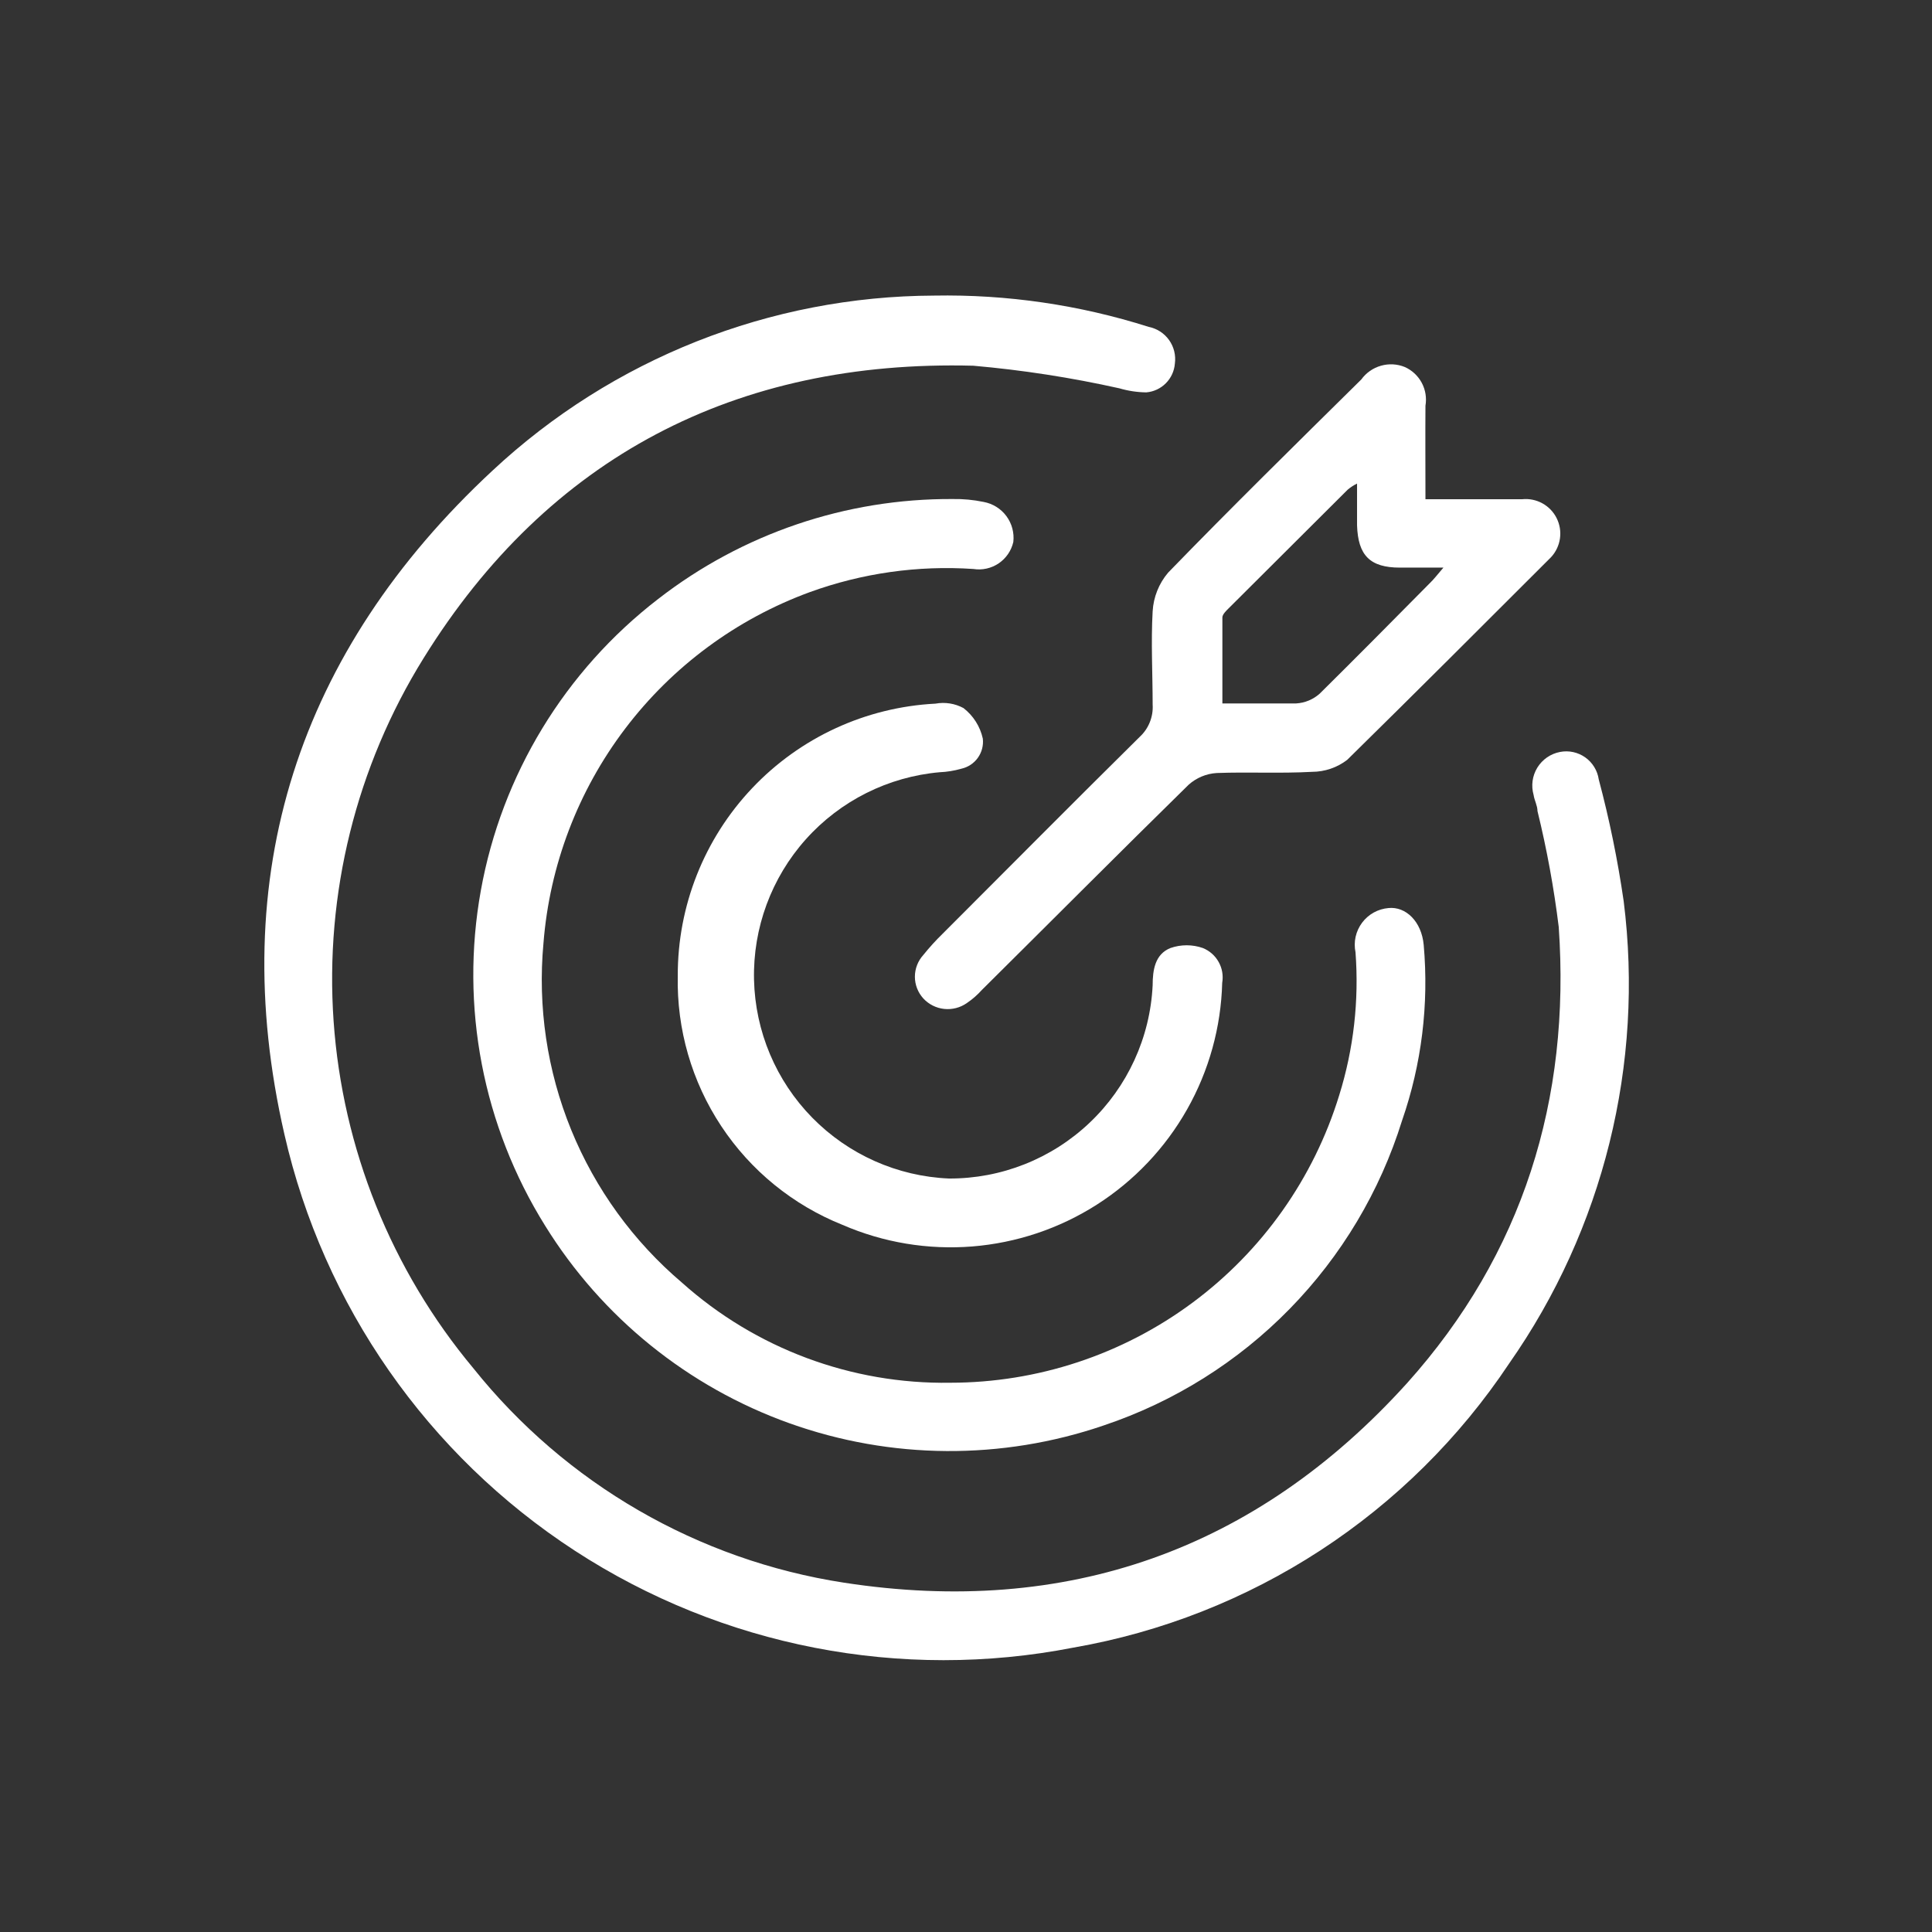
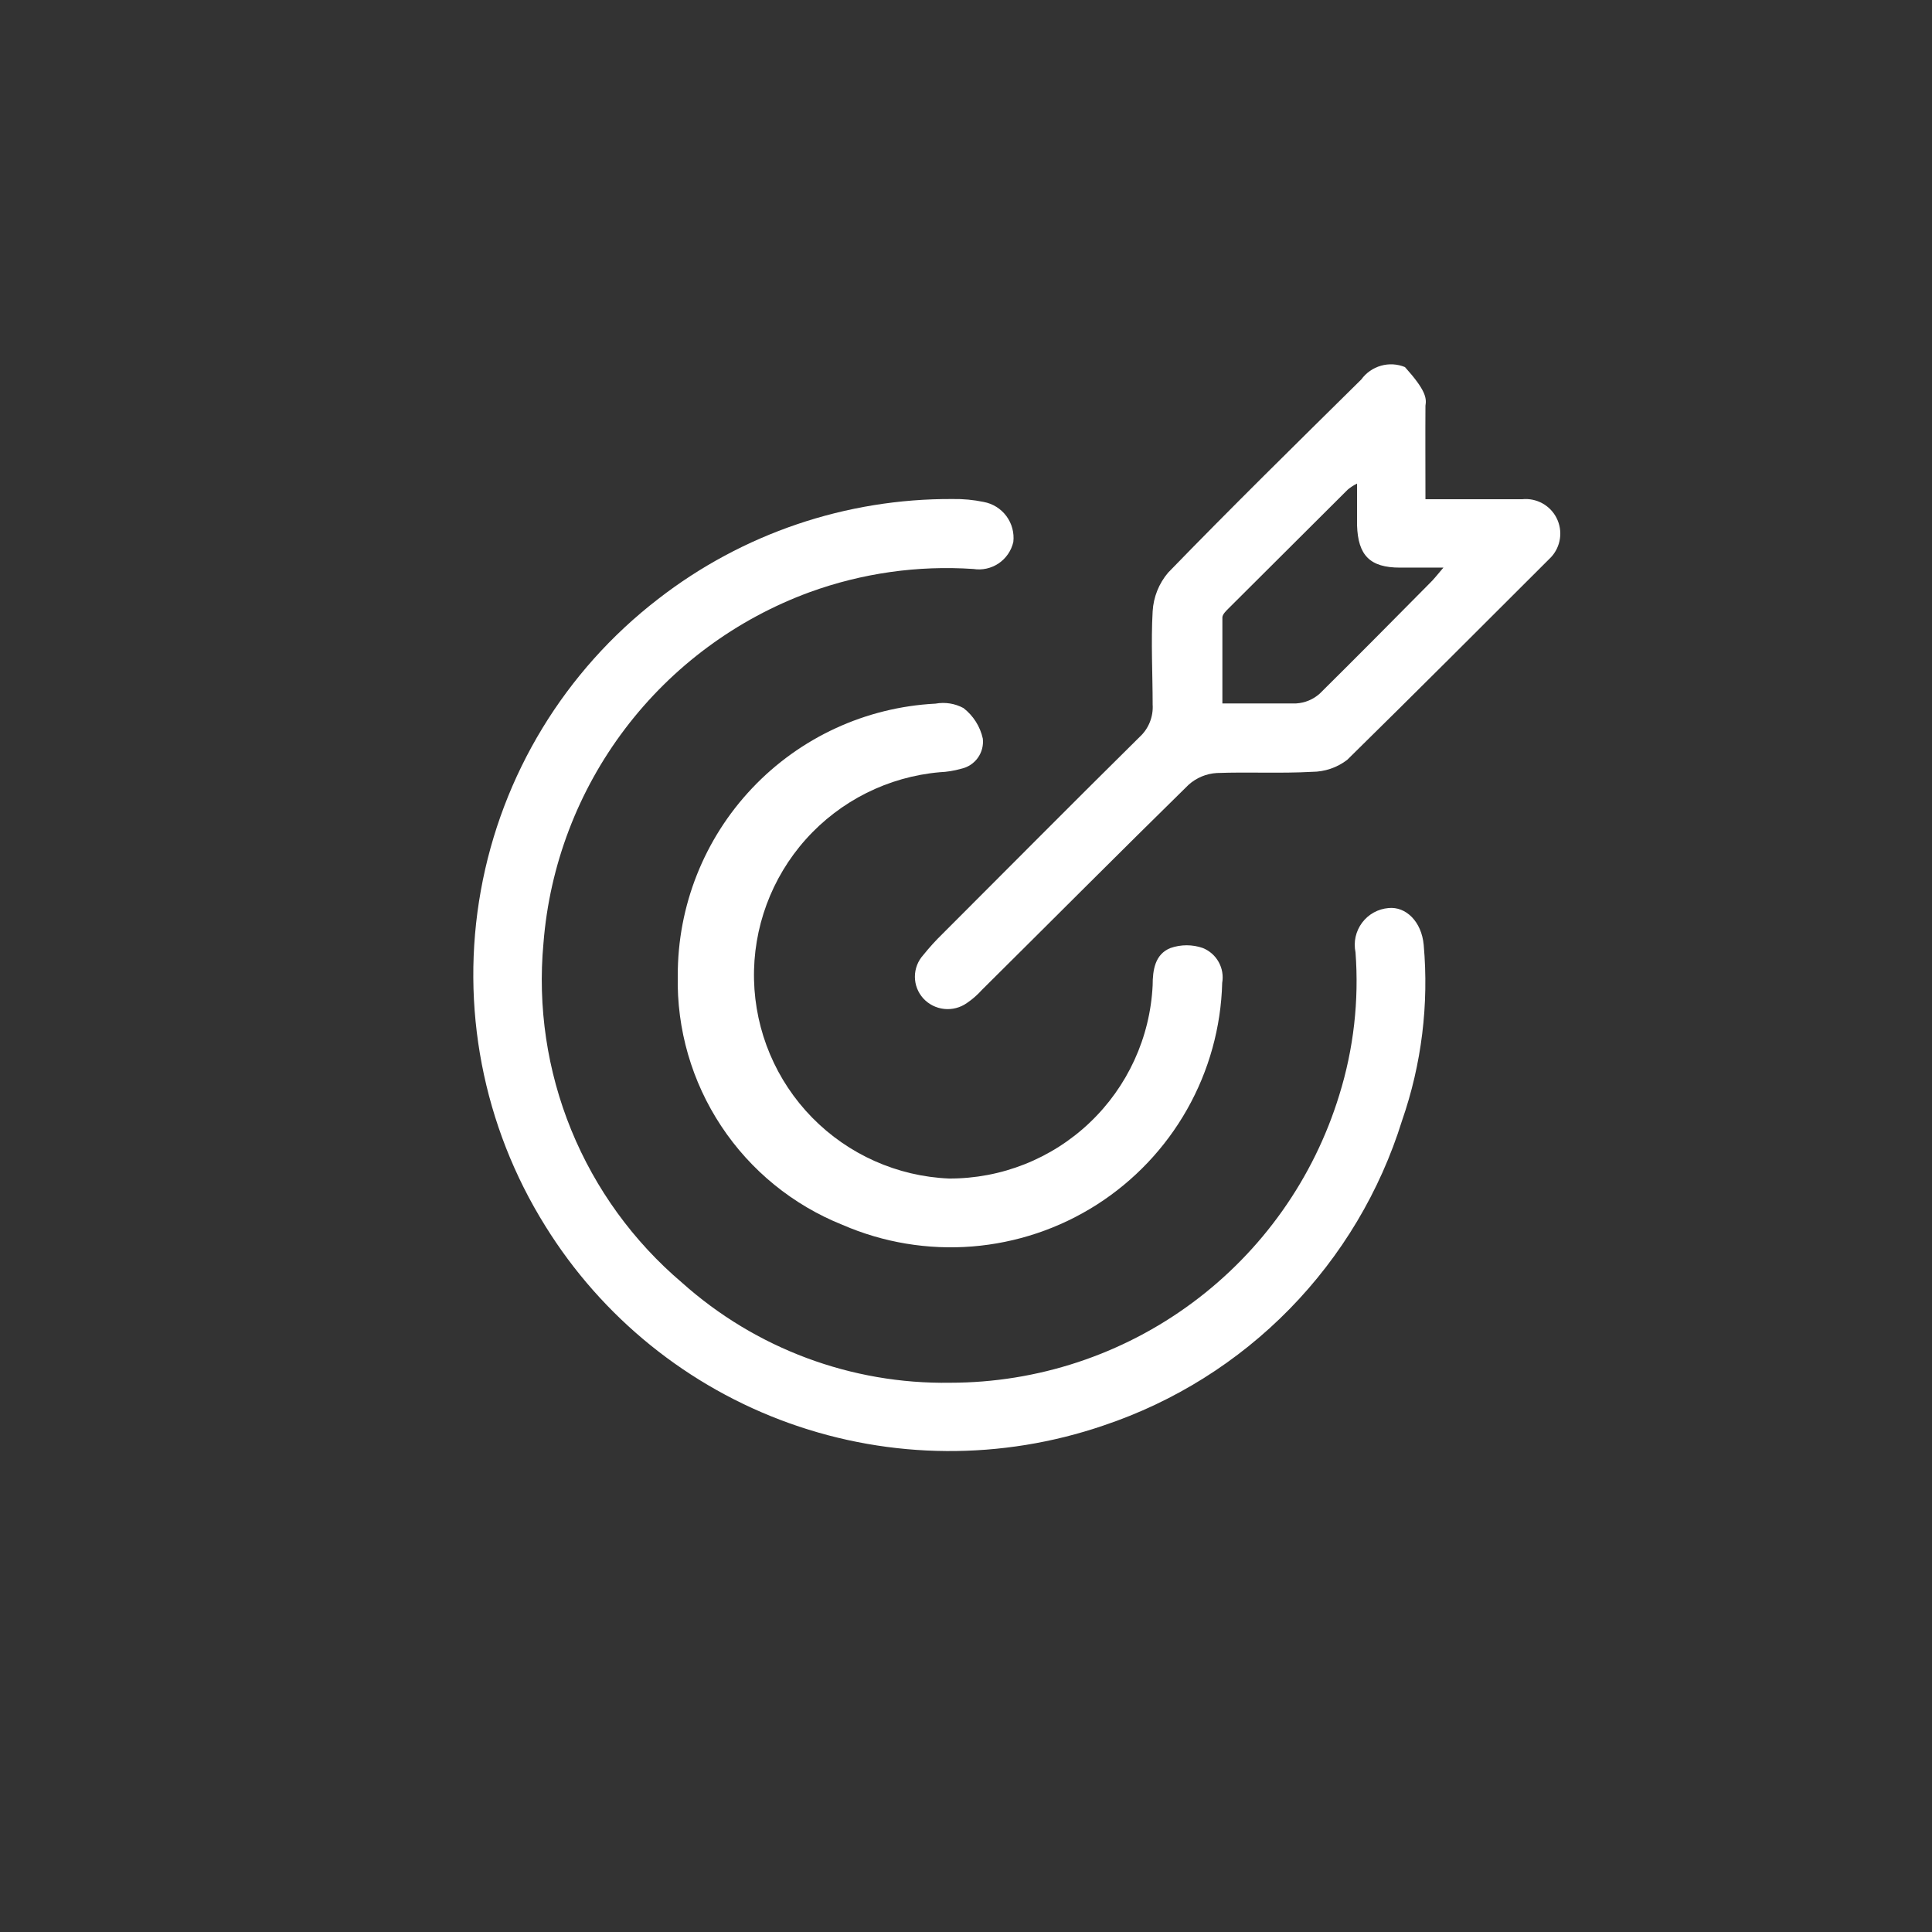
<svg xmlns="http://www.w3.org/2000/svg" width="64" height="64" viewBox="0 0 64 64" fill="none">
  <rect x="0" y="0" width="64" height="64" fill="#333333" stroke="none" />
-   <path d="M30.944 9.792C33.355 9.748 35.757 10.099 38.054 10.829C38.326 10.883 38.567 11.039 38.728 11.265C38.888 11.491 38.957 11.77 38.919 12.045C38.9 12.29 38.794 12.521 38.62 12.696C38.447 12.87 38.217 12.978 37.971 12.998C37.67 12.994 37.371 12.949 37.082 12.864C35.487 12.508 33.871 12.258 32.243 12.115C24.378 11.91 18.163 15.142 14.035 21.798C11.8 25.394 10.756 29.604 11.051 33.828C11.347 38.051 12.966 42.075 15.68 45.325C18.738 49.149 23.122 51.685 27.962 52.429C35.315 53.562 41.6 51.36 46.611 45.818C50.451 41.536 52.032 36.416 51.635 30.707C51.476 29.415 51.241 28.132 50.931 26.867C50.931 26.688 50.829 26.515 50.803 26.336C50.76 26.184 50.748 26.026 50.769 25.869C50.79 25.713 50.844 25.563 50.926 25.429C51.009 25.294 51.119 25.179 51.248 25.089C51.378 25 51.525 24.938 51.68 24.909C51.824 24.881 51.972 24.883 52.115 24.914C52.259 24.946 52.394 25.005 52.514 25.09C52.633 25.175 52.735 25.283 52.811 25.408C52.888 25.533 52.939 25.672 52.96 25.817C53.314 27.144 53.589 28.491 53.786 29.849C54.467 35.251 53.114 40.712 49.99 45.171C48.348 47.636 46.222 49.74 43.741 51.358C41.26 52.975 38.476 54.071 35.559 54.579C29.846 55.696 23.924 54.545 19.045 51.371C14.166 48.197 10.715 43.249 9.421 37.574C7.456 29.005 9.875 21.574 16.314 15.59C20.286 11.883 25.511 9.812 30.944 9.792Z" fill="white" />
  <path d="M31.482 45.805C34.366 45.803 37.174 44.877 39.492 43.161C41.811 41.446 43.519 39.033 44.365 36.275C44.841 34.747 45.023 33.142 44.903 31.546C44.868 31.377 44.869 31.202 44.906 31.033C44.944 30.864 45.017 30.705 45.12 30.567C45.224 30.428 45.355 30.313 45.506 30.229C45.657 30.145 45.825 30.095 45.997 30.08C46.567 30.023 47.091 30.522 47.162 31.302C47.337 33.271 47.093 35.254 46.445 37.12C45.715 39.466 44.439 41.604 42.721 43.36C41.003 45.116 38.892 46.438 36.563 47.219C33.186 48.375 29.517 48.35 26.156 47.149C22.795 45.948 19.941 43.642 18.061 40.608C15.996 37.299 15.236 33.341 15.928 29.502C16.619 25.663 18.715 22.22 21.805 19.84C24.594 17.676 28.029 16.511 31.559 16.531C31.902 16.525 32.246 16.557 32.583 16.627C32.884 16.682 33.154 16.849 33.337 17.095C33.52 17.341 33.602 17.648 33.568 17.952C33.502 18.242 33.328 18.495 33.083 18.662C32.837 18.828 32.537 18.895 32.243 18.848C30.403 18.724 28.556 18.986 26.823 19.616C24.394 20.507 22.272 22.077 20.709 24.138C19.145 26.199 18.206 28.666 18.003 31.245C17.808 33.35 18.123 35.471 18.922 37.429C19.721 39.386 20.98 41.122 22.592 42.49C25.033 44.674 28.207 45.858 31.482 45.805Z" fill="white" />
-   <path d="M47.22 16.538H50.42C50.652 16.513 50.886 16.56 51.091 16.672C51.296 16.784 51.462 16.956 51.566 17.165C51.67 17.373 51.709 17.609 51.675 17.84C51.642 18.071 51.539 18.287 51.38 18.458C49.133 20.704 46.9 22.938 44.628 25.171C44.293 25.428 43.884 25.567 43.463 25.568C42.413 25.626 41.364 25.568 40.308 25.607C39.961 25.627 39.632 25.765 39.373 25.997C37.076 28.25 34.81 30.528 32.525 32.794C32.377 32.959 32.21 33.105 32.026 33.229C31.808 33.382 31.542 33.45 31.277 33.422C31.012 33.394 30.767 33.271 30.586 33.075C30.407 32.878 30.307 32.622 30.307 32.355C30.307 32.089 30.407 31.832 30.586 31.635C30.785 31.388 30.998 31.152 31.226 30.931C33.402 28.755 35.565 26.573 37.754 24.41C37.901 24.275 38.015 24.109 38.089 23.924C38.163 23.739 38.196 23.54 38.183 23.341C38.183 22.311 38.125 21.274 38.183 20.25C38.21 19.779 38.39 19.33 38.695 18.97C40.794 16.806 42.944 14.694 45.095 12.57C45.255 12.349 45.485 12.189 45.747 12.115C46.01 12.04 46.289 12.056 46.541 12.16C46.78 12.268 46.976 12.453 47.099 12.684C47.222 12.916 47.264 13.182 47.22 13.44C47.213 14.413 47.22 15.424 47.22 16.538ZM47.815 18.803C47.213 18.803 46.797 18.803 46.375 18.803C45.383 18.803 44.986 18.4 44.954 17.402C44.954 16.973 44.954 16.538 44.954 16.019C44.844 16.073 44.741 16.14 44.647 16.218L40.698 20.154C40.615 20.237 40.5 20.346 40.493 20.448C40.493 21.389 40.493 22.323 40.493 23.302C41.364 23.302 42.151 23.302 42.938 23.302C43.228 23.285 43.503 23.17 43.719 22.976C44.948 21.76 46.157 20.538 47.36 19.322C47.488 19.2 47.597 19.059 47.815 18.803Z" fill="white" />
+   <path d="M47.22 16.538H50.42C50.652 16.513 50.886 16.56 51.091 16.672C51.296 16.784 51.462 16.956 51.566 17.165C51.67 17.373 51.709 17.609 51.675 17.84C51.642 18.071 51.539 18.287 51.38 18.458C49.133 20.704 46.9 22.938 44.628 25.171C44.293 25.428 43.884 25.567 43.463 25.568C42.413 25.626 41.364 25.568 40.308 25.607C39.961 25.627 39.632 25.765 39.373 25.997C37.076 28.25 34.81 30.528 32.525 32.794C32.377 32.959 32.21 33.105 32.026 33.229C31.808 33.382 31.542 33.45 31.277 33.422C31.012 33.394 30.767 33.271 30.586 33.075C30.407 32.878 30.307 32.622 30.307 32.355C30.307 32.089 30.407 31.832 30.586 31.635C30.785 31.388 30.998 31.152 31.226 30.931C33.402 28.755 35.565 26.573 37.754 24.41C37.901 24.275 38.015 24.109 38.089 23.924C38.163 23.739 38.196 23.54 38.183 23.341C38.183 22.311 38.125 21.274 38.183 20.25C38.21 19.779 38.39 19.33 38.695 18.97C40.794 16.806 42.944 14.694 45.095 12.57C45.255 12.349 45.485 12.189 45.747 12.115C46.01 12.04 46.289 12.056 46.541 12.16C47.222 12.916 47.264 13.182 47.22 13.44C47.213 14.413 47.22 15.424 47.22 16.538ZM47.815 18.803C47.213 18.803 46.797 18.803 46.375 18.803C45.383 18.803 44.986 18.4 44.954 17.402C44.954 16.973 44.954 16.538 44.954 16.019C44.844 16.073 44.741 16.14 44.647 16.218L40.698 20.154C40.615 20.237 40.5 20.346 40.493 20.448C40.493 21.389 40.493 22.323 40.493 23.302C41.364 23.302 42.151 23.302 42.938 23.302C43.228 23.285 43.503 23.17 43.719 22.976C44.948 21.76 46.157 20.538 47.36 19.322C47.488 19.2 47.597 19.059 47.815 18.803Z" fill="white" />
  <path d="M31.437 39.04C33.169 39.047 34.837 38.386 36.094 37.193C37.351 36.001 38.099 34.37 38.183 32.64C38.183 32.134 38.26 31.61 38.772 31.405C39.12 31.283 39.499 31.283 39.847 31.405C40.069 31.495 40.254 31.658 40.37 31.868C40.487 32.077 40.528 32.321 40.487 32.557C40.448 34.029 40.049 35.469 39.324 36.75C38.599 38.032 37.571 39.116 36.33 39.908C35.088 40.7 33.671 41.174 32.203 41.291C30.736 41.407 29.262 41.162 27.911 40.576C26.27 39.92 24.867 38.779 23.892 37.304C22.916 35.83 22.414 34.094 22.452 32.326C22.444 30.014 23.326 27.788 24.916 26.109C26.505 24.43 28.68 23.427 30.989 23.309C31.306 23.251 31.634 23.303 31.917 23.456C32.242 23.708 32.469 24.066 32.557 24.467C32.583 24.693 32.524 24.92 32.391 25.105C32.259 25.289 32.063 25.418 31.84 25.466C31.609 25.532 31.371 25.571 31.13 25.581C29.424 25.731 27.838 26.525 26.695 27.802C25.553 29.078 24.939 30.742 24.978 32.454C25.017 34.167 25.706 35.801 26.906 37.024C28.106 38.247 29.726 38.968 31.437 39.04Z" fill="white" />
</svg>